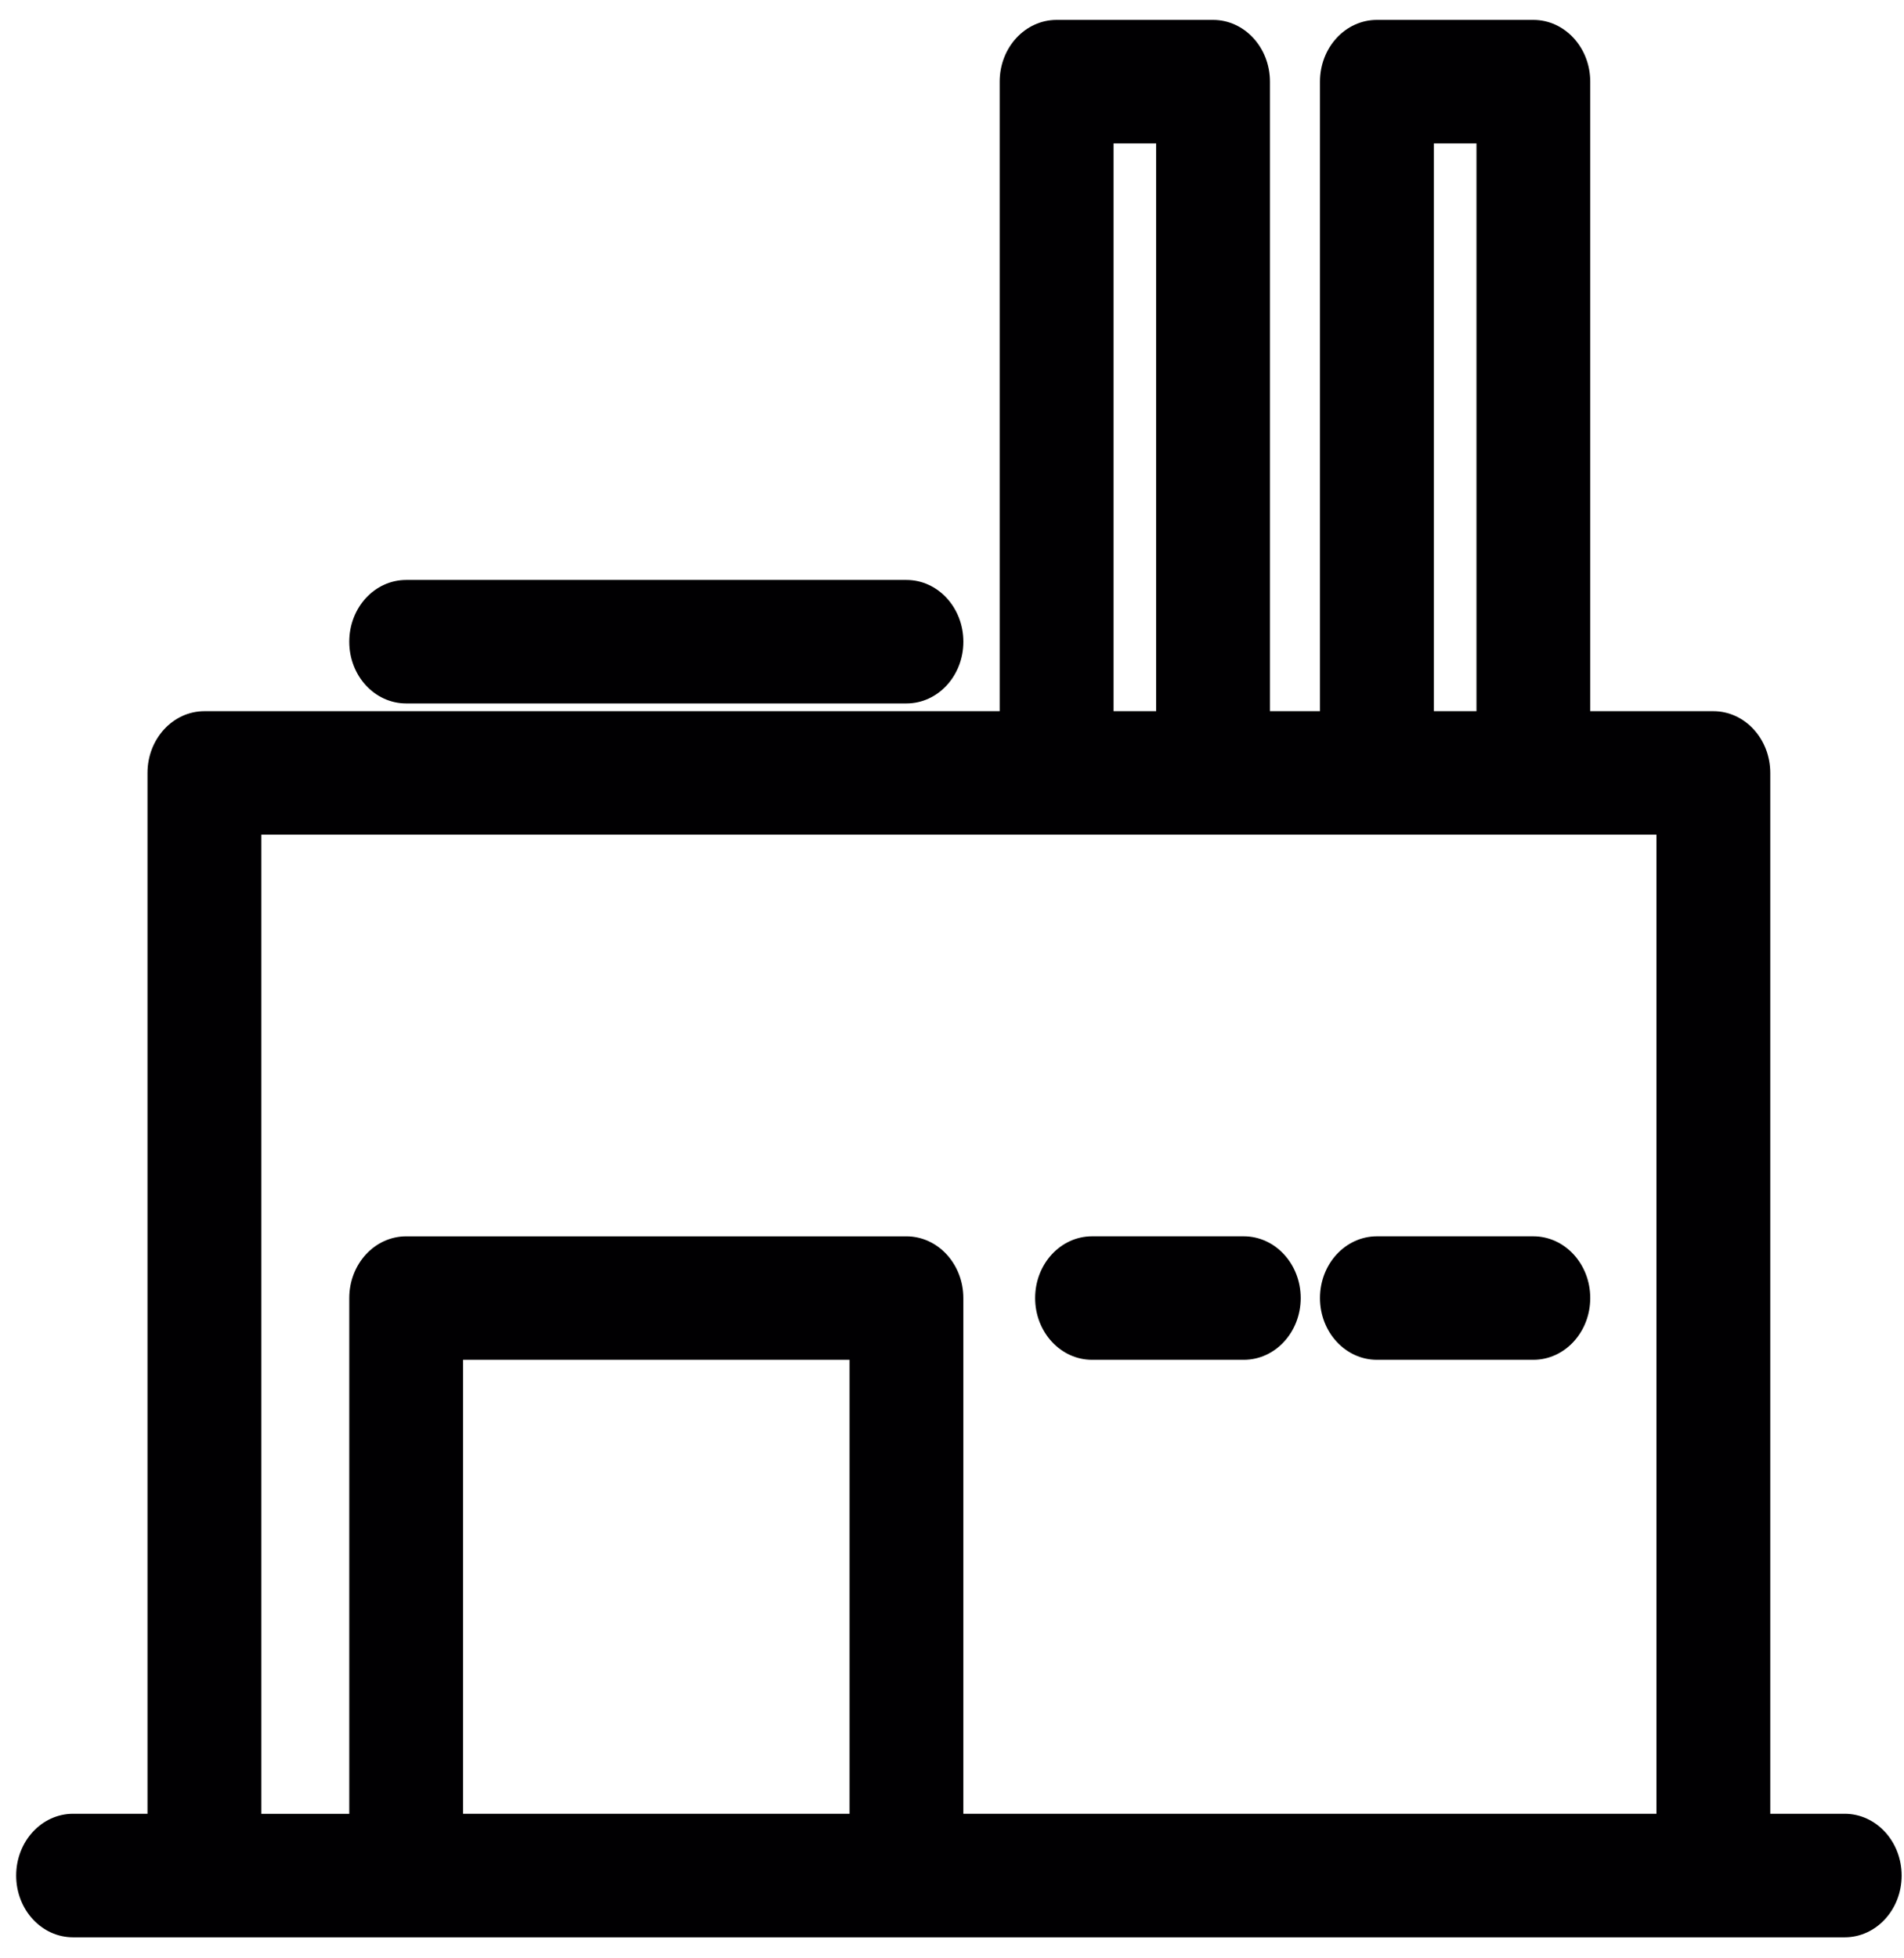
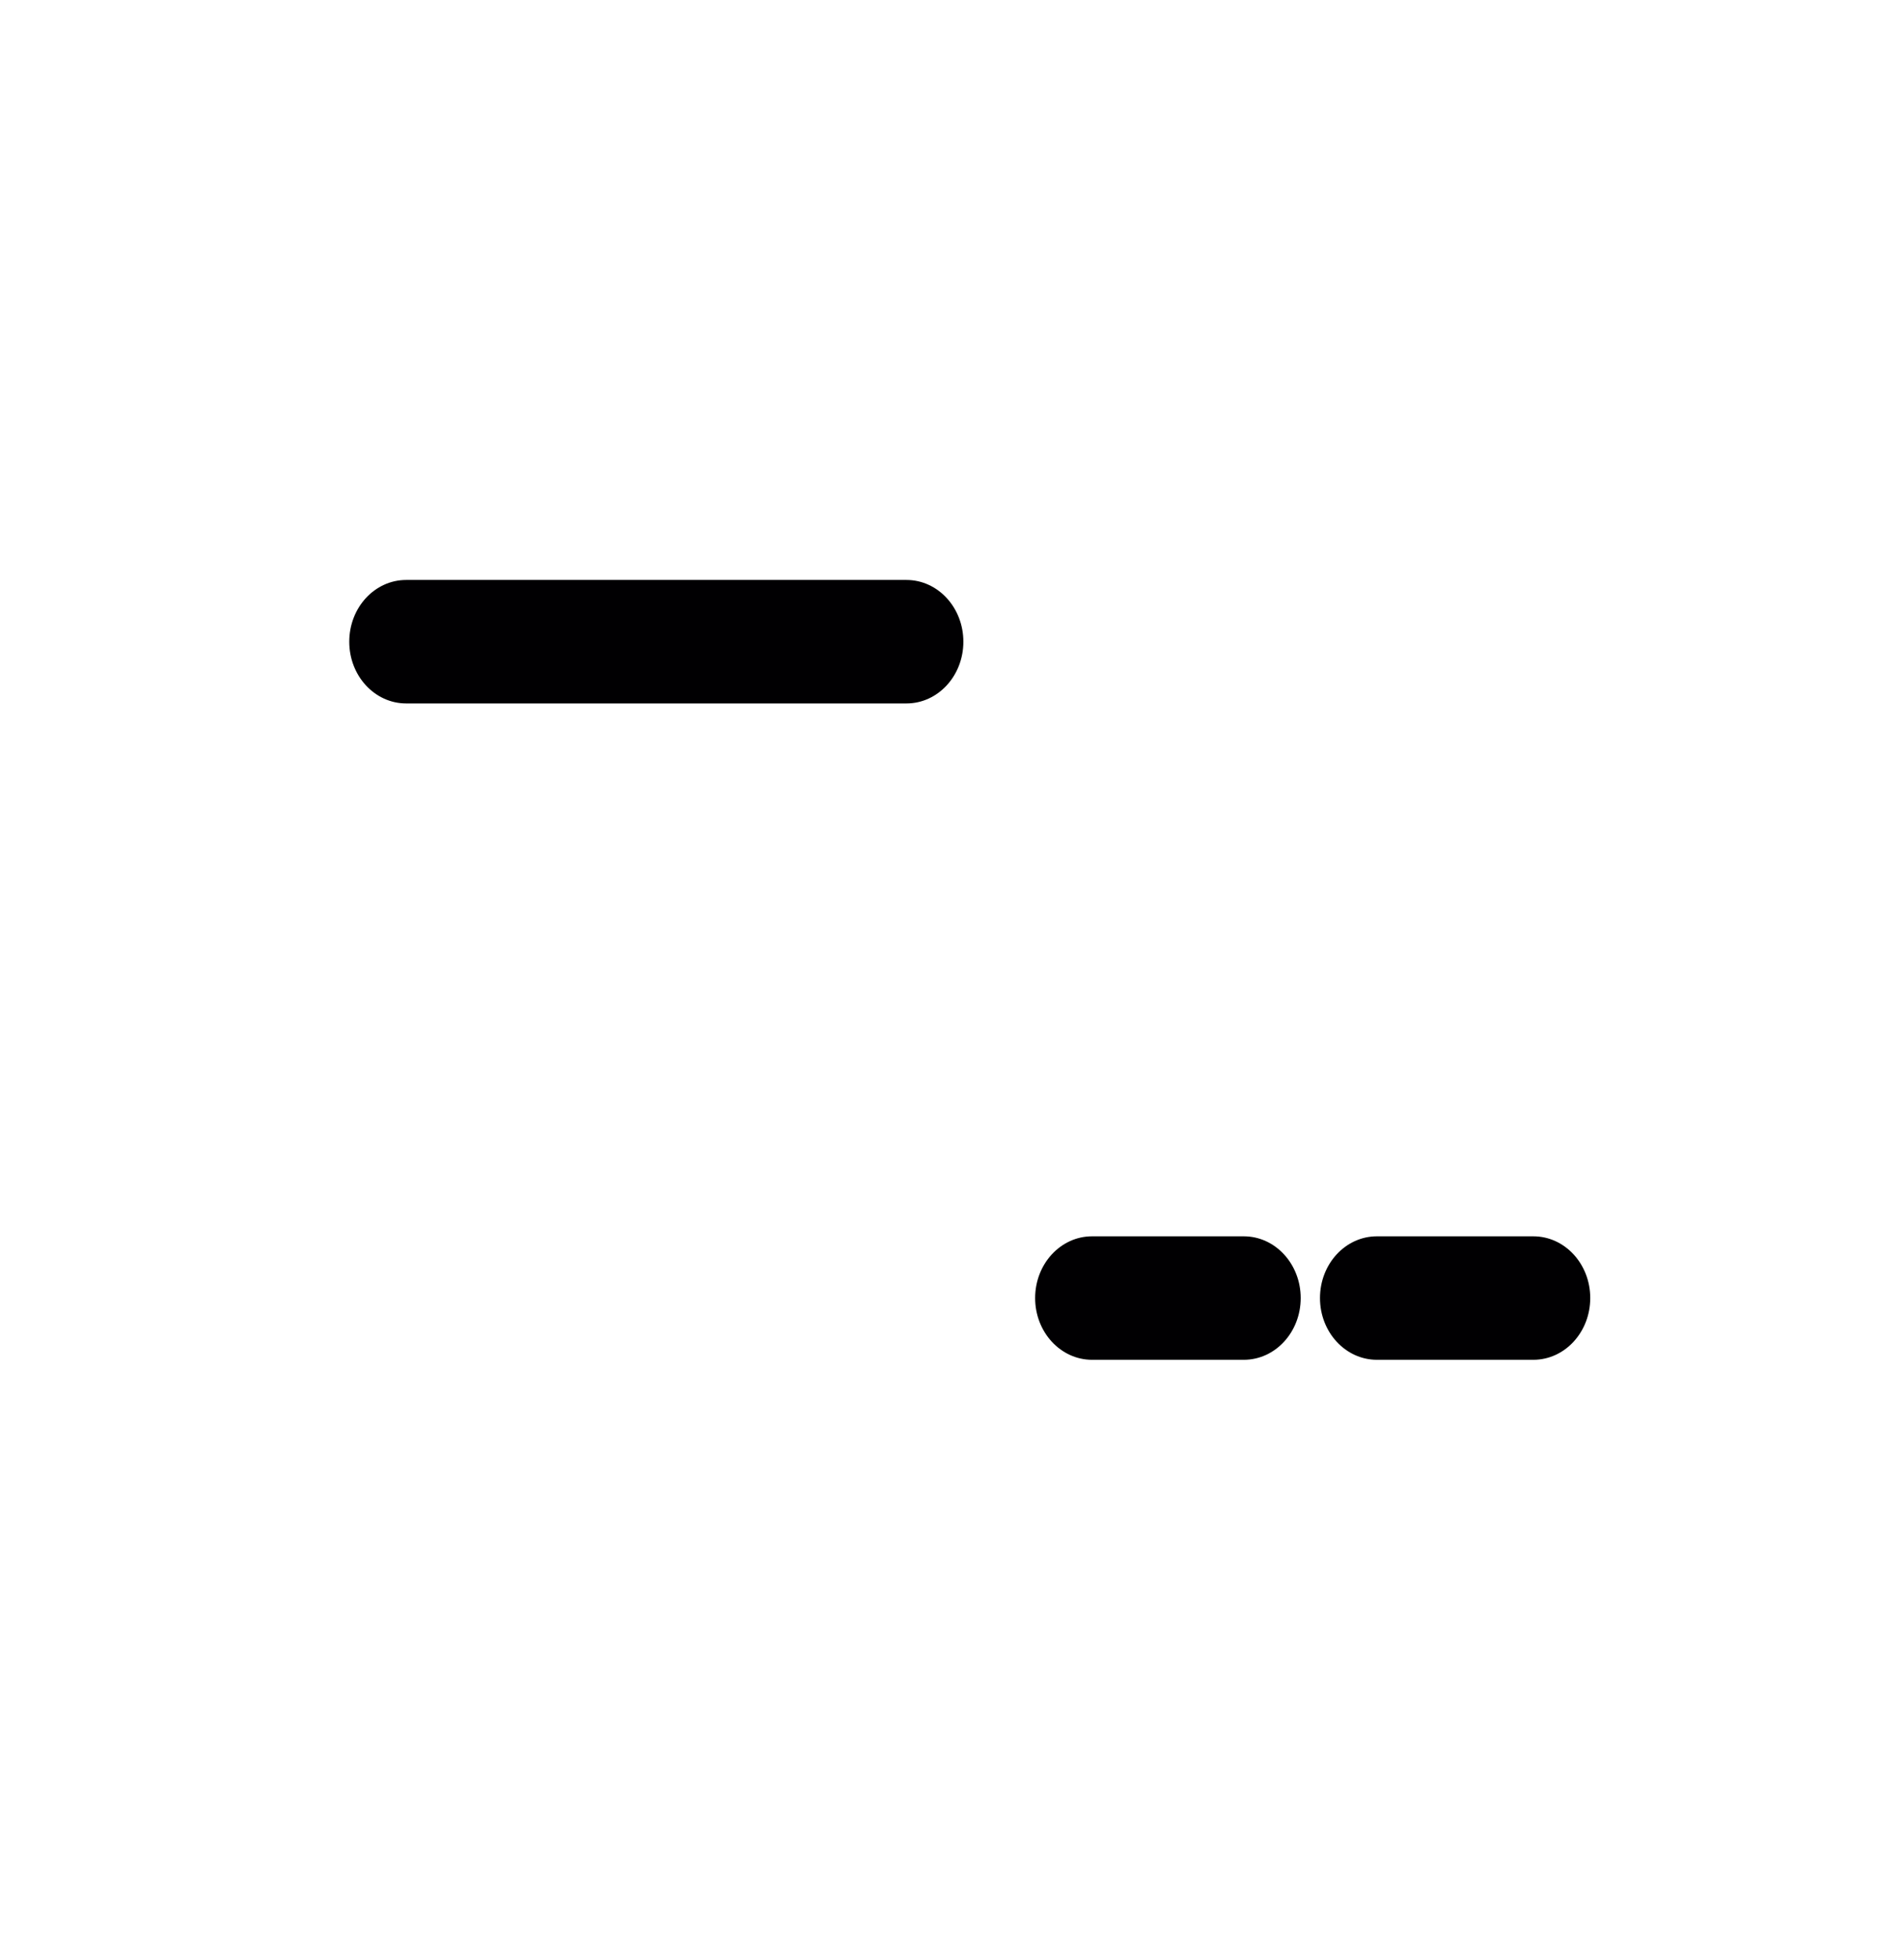
<svg xmlns="http://www.w3.org/2000/svg" width="71" height="73" viewBox="0 0 71 73" fill="none">
  <path d="M46.381 46.086H40.722C39.551 46.086 38.6 47.115 38.6 48.388C38.6 49.658 39.551 50.689 40.722 50.689H46.381C47.553 50.689 48.503 49.66 48.503 48.388C48.503 47.117 47.553 46.086 46.381 46.086Z" fill="#010002" />
  <path d="M57.178 46.086H51.345C50.172 46.086 49.222 47.115 49.222 48.388C49.222 49.658 50.172 50.689 51.345 50.689H57.178C58.349 50.689 59.3 49.66 59.3 48.388C59.302 47.117 58.351 46.086 57.178 46.086Z" fill="#010002" />
  <path d="M15.146 26.222H33.802C34.974 26.222 35.924 25.193 35.924 23.921C35.924 22.65 34.974 21.619 33.802 21.619H15.146C13.973 21.619 13.024 22.648 13.024 23.921C13.023 25.193 13.973 26.222 15.146 26.222Z" fill="#010002" />
-   <path d="M68.788 67.612H66.013V28.814C66.013 27.542 65.064 26.511 63.891 26.511H59.3V3.043C59.3 1.771 58.349 0.742 57.178 0.742H51.345C50.172 0.742 49.222 1.77 49.222 3.043V26.511H47.356V3.043C47.356 1.771 46.405 0.742 45.234 0.742H39.402C38.229 0.742 37.278 1.77 37.278 3.043V26.511H7.623C6.451 26.511 5.5 27.541 5.5 28.814V67.612H2.725C1.554 67.612 0.603 68.642 0.603 69.915C0.603 71.188 1.552 72.217 2.725 72.217H7.623H15.146H33.802H63.892H68.79C69.961 72.217 70.912 71.188 70.912 69.915C70.912 68.642 69.96 67.612 68.788 67.612ZM53.469 5.345H55.057V26.511H53.469V5.345ZM41.525 5.345H43.113V26.511H41.525V5.345ZM17.269 67.612V50.689H31.68V67.612H17.269ZM35.923 67.612V48.39C35.923 47.118 34.972 46.087 33.801 46.087H15.146C13.973 46.087 13.024 47.117 13.024 48.39V67.614H9.746V31.113H39.404H45.235H51.346H57.179H61.769V67.612H35.923Z" fill="#010002" />
</svg>